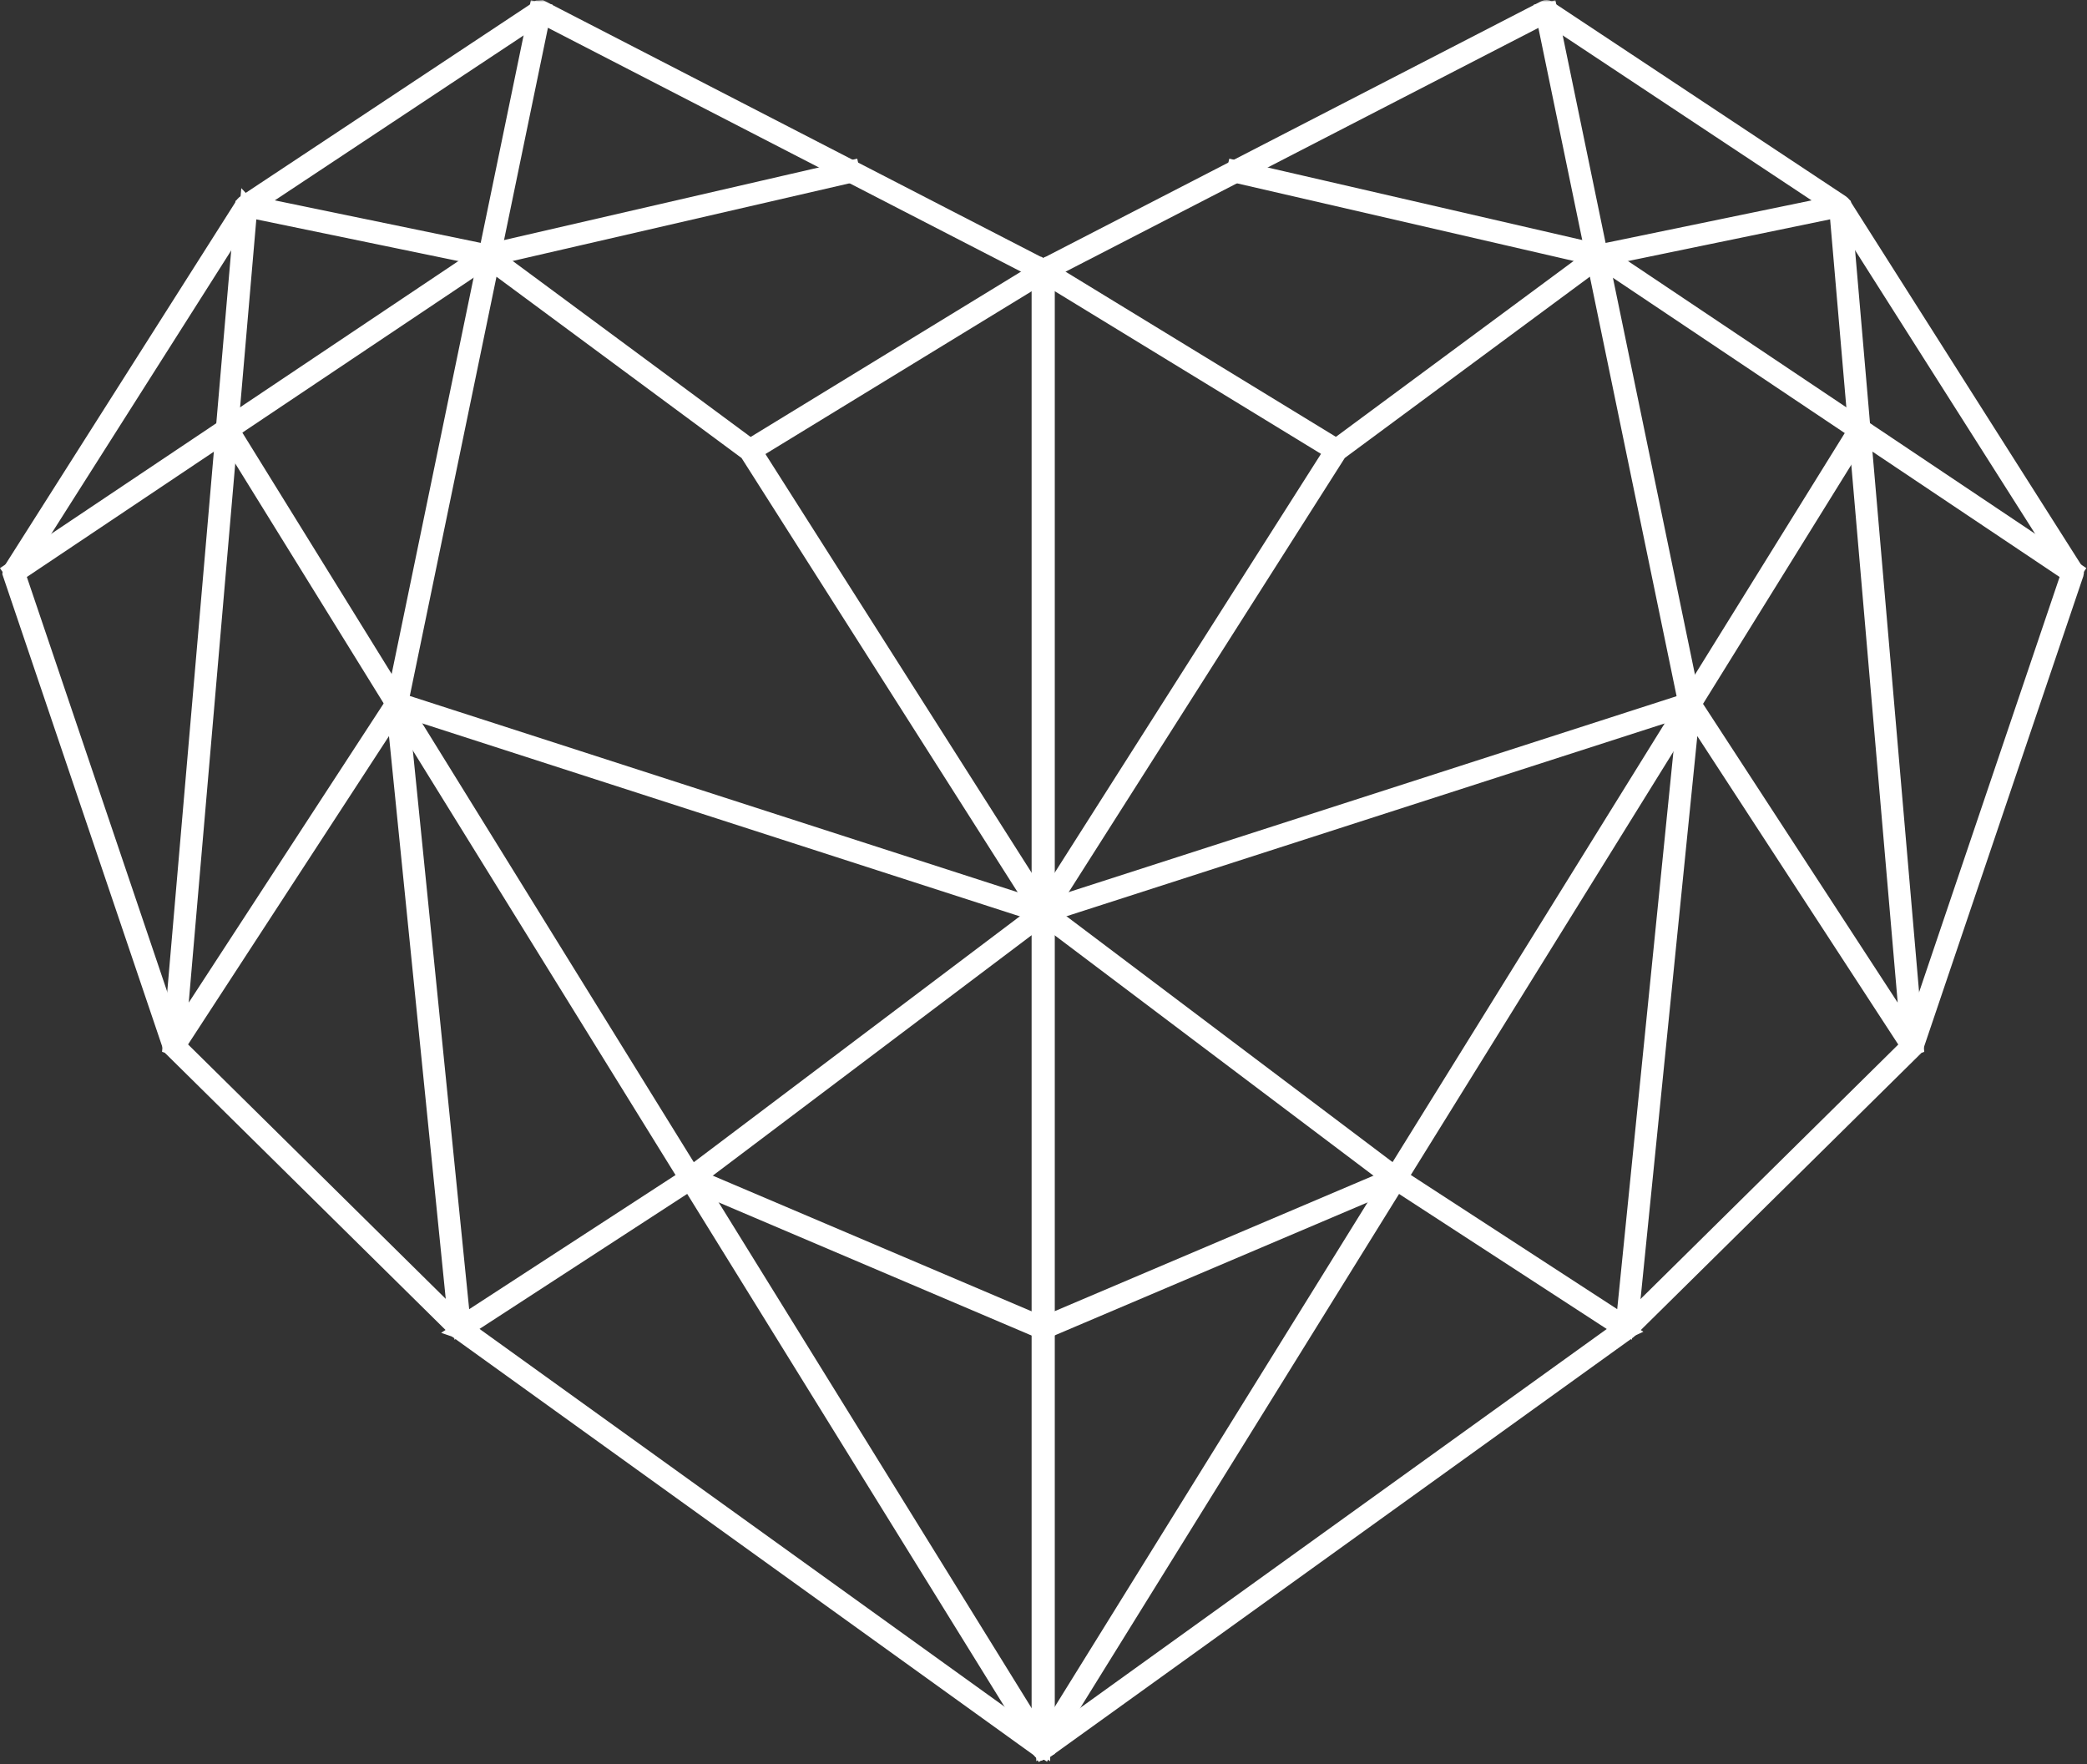
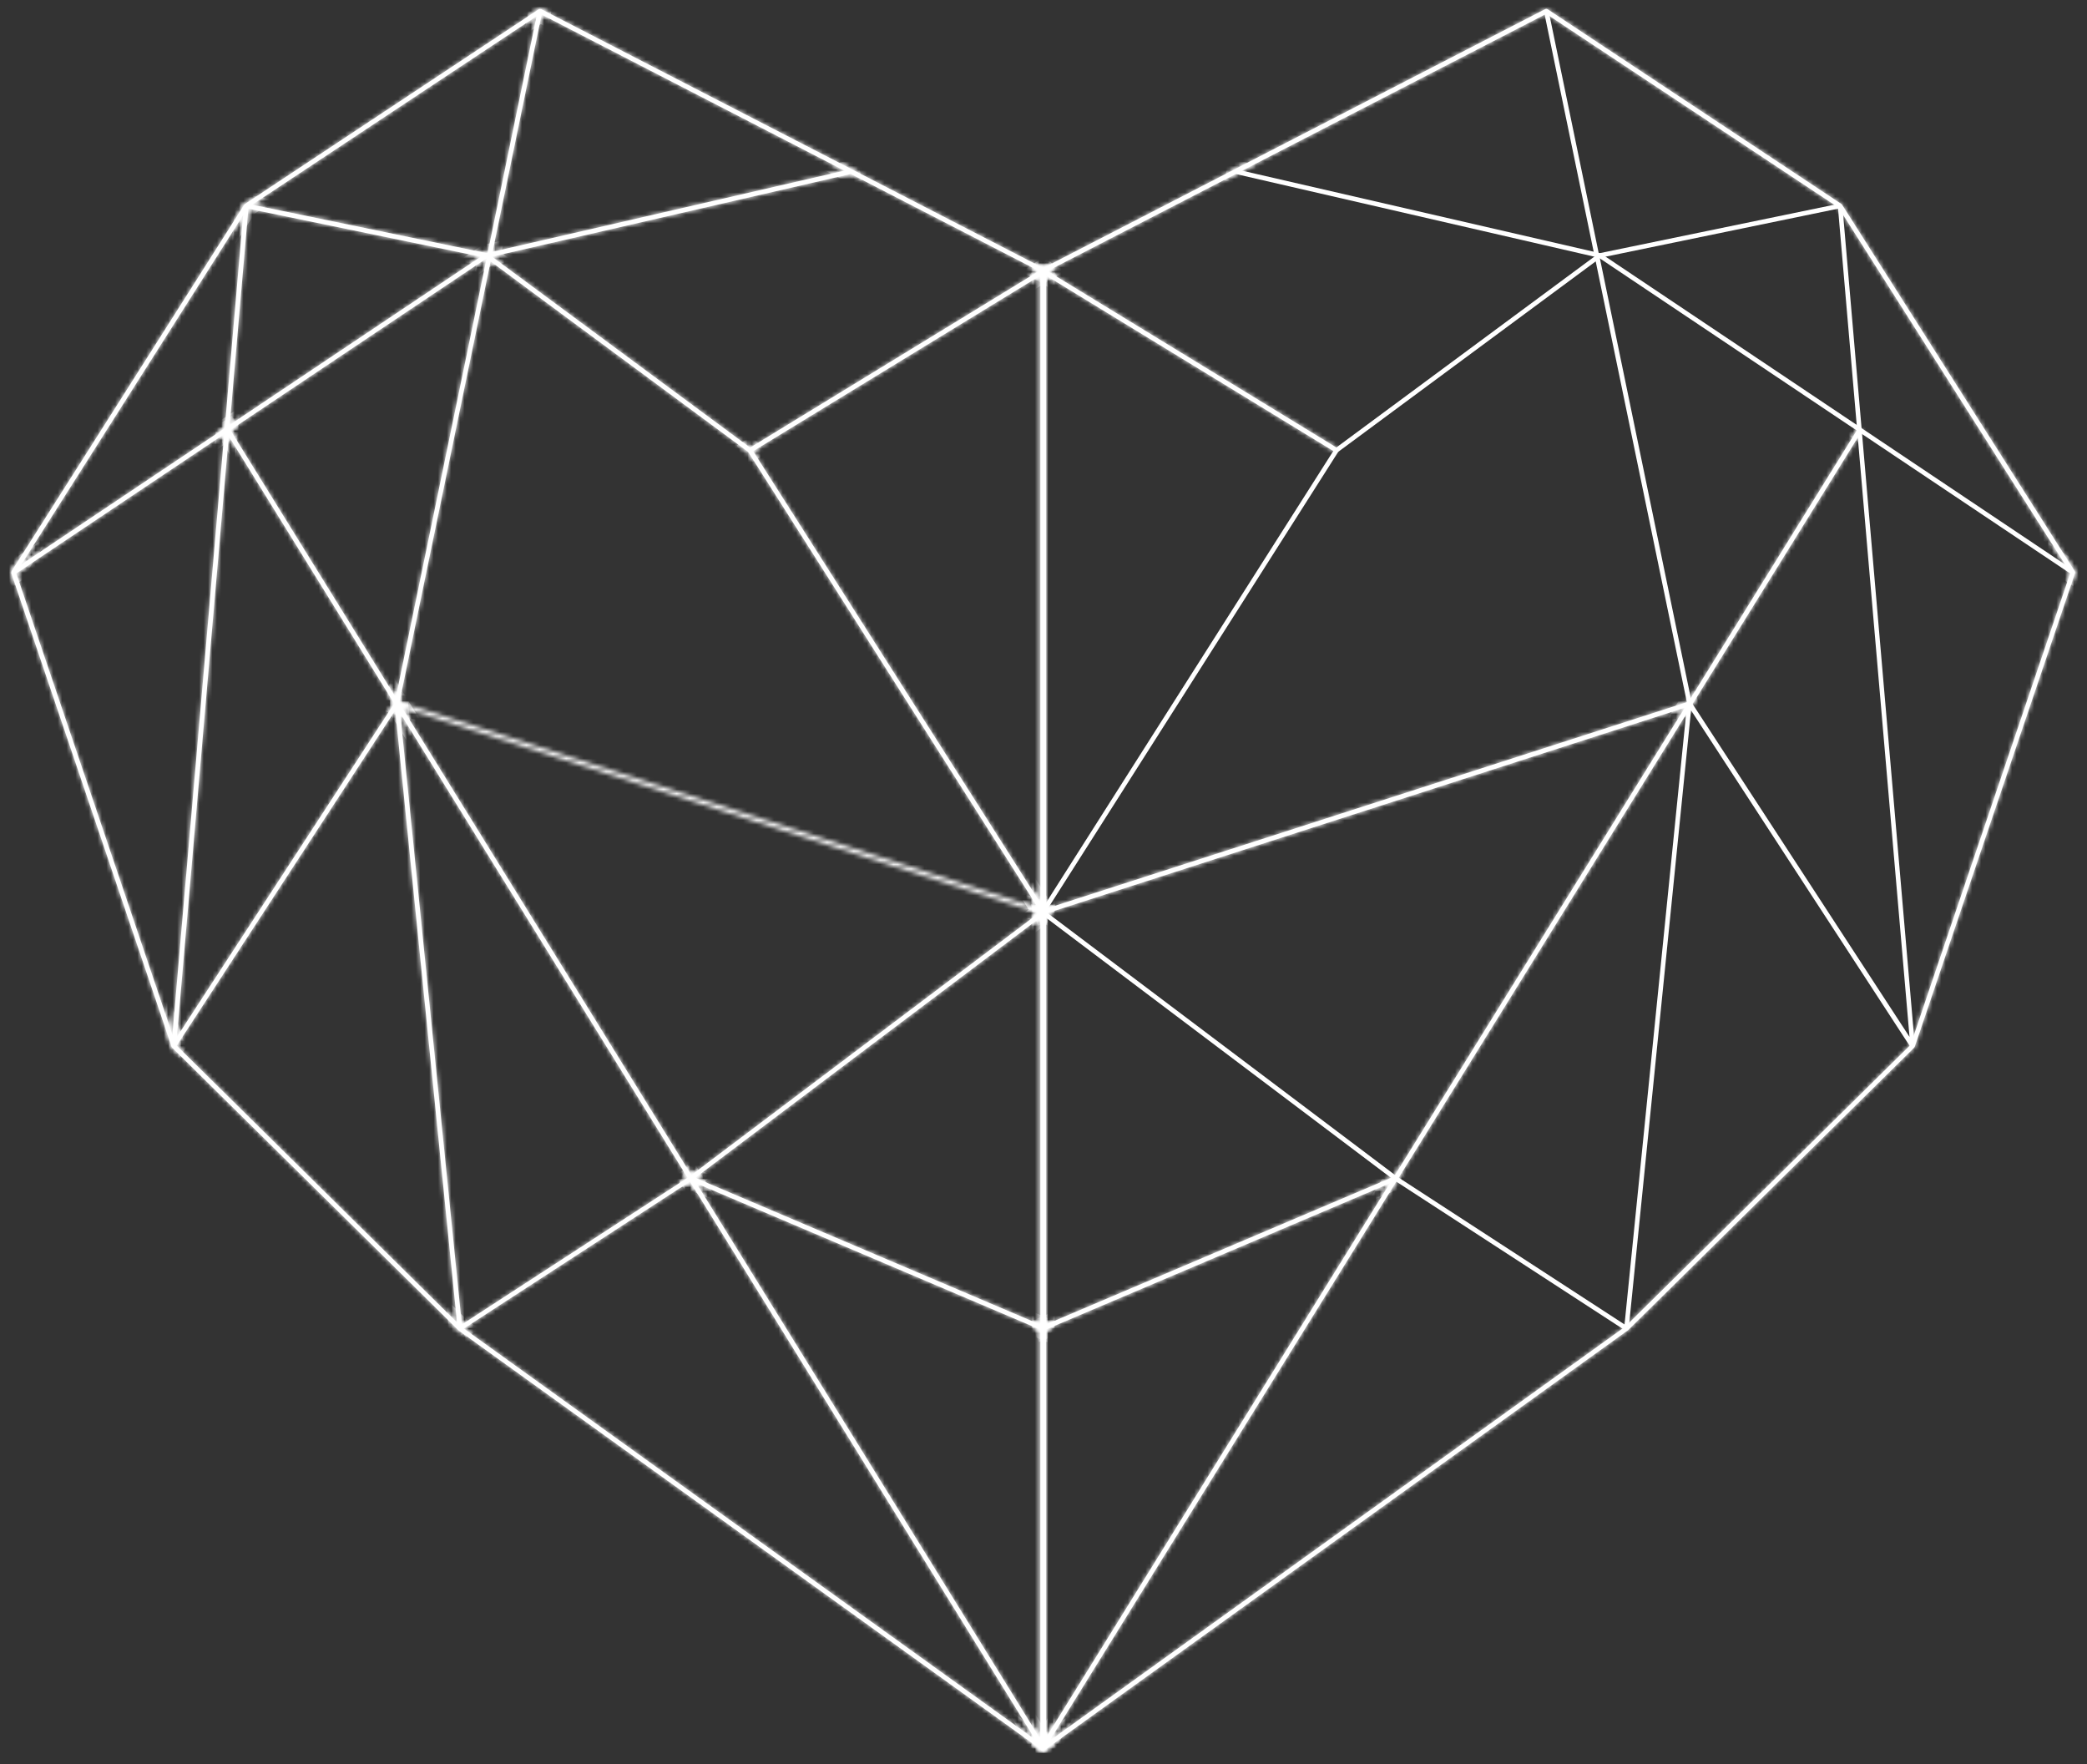
<svg xmlns="http://www.w3.org/2000/svg" width="472" height="399" viewBox="0 0 472 399" fill="none">
  <rect x="0" y="0" width="472" height="399" fill="#333333" stroke="none" />
  <mask id="path-1-outside-1_1036_971" maskUnits="userSpaceOnUse" x="-0.438" y="-0.004" width="473" height="399" fill="black">
-     <rect fill="white" x="-0.438" y="-0.004" width="473" height="399" />
    <path d="M235.726 395.867L103.707 300.874L38.931 236.918L38.805 236.708L2.562 129.638L2.615 129.186L55.251 46.28L55.408 46.122L121.854 2.084L122.379 2.052L236.272 60.774L236.556 61.236L236.556 395.436L235.726 395.867ZM39.76 236.267L104.389 300.075L235.516 394.417L235.516 61.562L122.169 3.135L56.08 46.942L3.644 129.533L39.76 236.256V236.267Z" />
    <path d="M3.361 129.901L2.773 129.029L109.766 57.358L109.945 57.274L192.364 38.271L192.595 39.301L110.27 58.283L3.361 129.901Z" />
    <path d="M51.834 96.823L50.941 97.376L235.567 395.737L236.46 395.184L51.834 96.823Z" />
    <path d="M104.305 300.885L103.497 300.496L89.392 160.633L39.739 236.834L38.773 236.498L55.167 46.511L55.797 46.038L110.155 57.263L110.26 57.316L121.612 2.409L122.642 2.62L111.194 57.978L169.89 101.397L170.016 101.533L236.451 206.028L236.325 206.732L156.521 266.904L104.274 300.874L104.305 300.885ZM90.296 159.13L104.452 299.539L155.943 266.064L235.327 206.196L169.197 102.195L110.963 59.124L90.285 159.13H90.296ZM56.175 47.194L40.012 234.501L89.277 158.899L110.05 58.43L109.85 58.283L56.185 47.205L56.175 47.194Z" />
    <path d="M89.934 158.602L89.611 159.602L235.884 206.829L236.206 205.829L89.934 158.602Z" />
    <path d="M235.761 60.809L169.335 101.421L169.882 102.318L236.308 61.706L235.761 60.809Z" />
    <path d="M156.437 266.021L156.026 266.988L235.829 300.939L236.24 299.972L156.437 266.021Z" />
    <path d="M235.831 395.972C235.747 395.972 235.663 395.951 235.59 395.92C235.411 395.825 235.306 395.647 235.306 395.447L235.306 61.247C235.306 61.047 235.411 60.868 235.59 60.784L349.483 2.052C349.651 1.968 349.851 1.979 350.008 2.084L416.444 46.122C416.507 46.164 416.559 46.217 416.601 46.28L469.237 129.186C469.321 129.323 469.342 129.491 469.289 129.638L433.047 236.718C433.016 236.792 432.974 236.866 432.921 236.929L368.208 300.832L236.125 395.878C236.031 395.941 235.926 395.972 235.821 395.972H235.831ZM236.356 61.562L236.356 394.417L367.546 300.023L432.112 236.267L468.229 129.544L415.792 46.953L349.704 3.145L236.367 61.583L236.356 61.562Z" />
-     <path d="M468.512 129.901L361.592 58.283L279.267 39.301L279.509 38.271L361.928 57.274L362.096 57.358L469.09 129.029L468.512 129.901Z" />
    <path d="M420.187 96.928L235.248 395.095L236.141 395.649L421.079 97.482L420.187 96.928Z" />
-     <path d="M367.557 300.885L315.341 266.936L235.506 206.743L235.38 206.039L301.825 101.544L301.951 101.407L360.647 57.989L349.2 2.63L350.229 2.42L361.581 57.327L361.686 57.274L416.044 46.049L416.675 46.522L433.068 236.508L432.102 236.845L382.449 160.644L368.345 300.506L367.536 300.895L367.557 300.885ZM236.535 206.196L315.951 266.074L367.41 299.529L381.567 159.12L360.888 59.113L302.655 102.185L236.524 206.186L236.535 206.196ZM382.596 158.899L431.86 234.501L415.698 47.194L362.033 58.272L361.833 58.42L382.606 158.889L382.596 158.899Z" />
    <path d="M381.95 158.65L235.653 205.799L235.975 206.8L382.272 159.65L381.95 158.65Z" />
    <path d="M236.105 60.796L235.558 61.693L301.998 102.282L302.545 101.385L236.105 60.796Z" />
    <path d="M315.443 266.003L235.628 299.927L236.038 300.894L315.853 266.971L315.443 266.003Z" />
  </mask>
  <path d="M235.726 395.867L103.707 300.874L38.931 236.918L38.805 236.708L2.562 129.638L2.615 129.186L55.251 46.28L55.408 46.122L121.854 2.084L122.379 2.052L236.272 60.774L236.556 61.236L236.556 395.436L235.726 395.867ZM39.76 236.267L104.389 300.075L235.516 394.417L235.516 61.562L122.169 3.135L56.08 46.942L3.644 129.533L39.76 236.256V236.267Z" fill="white" />
  <path d="M3.361 129.901L2.773 129.029L109.766 57.358L109.945 57.274L192.364 38.271L192.595 39.301L110.27 58.283L3.361 129.901Z" fill="white" />
  <path d="M51.834 96.823L50.941 97.376L235.567 395.737L236.46 395.184L51.834 96.823Z" fill="white" />
  <path d="M104.305 300.885L103.497 300.496L89.392 160.633L39.739 236.834L38.773 236.498L55.167 46.511L55.797 46.038L110.155 57.263L110.26 57.316L121.612 2.409L122.642 2.62L111.194 57.978L169.89 101.397L170.016 101.533L236.451 206.028L236.325 206.732L156.521 266.904L104.274 300.874L104.305 300.885ZM90.296 159.13L104.452 299.539L155.943 266.064L235.327 206.196L169.197 102.195L110.963 59.124L90.285 159.13H90.296ZM56.175 47.194L40.012 234.501L89.277 158.899L110.05 58.43L109.85 58.283L56.185 47.205L56.175 47.194Z" fill="white" />
-   <path d="M89.934 158.602L89.611 159.602L235.884 206.829L236.206 205.829L89.934 158.602Z" fill="white" />
  <path d="M235.761 60.809L169.335 101.421L169.882 102.318L236.308 61.706L235.761 60.809Z" fill="white" />
  <path d="M156.437 266.021L156.026 266.988L235.829 300.939L236.24 299.972L156.437 266.021Z" fill="white" />
  <path d="M235.831 395.972C235.747 395.972 235.663 395.951 235.59 395.92C235.411 395.825 235.306 395.647 235.306 395.447L235.306 61.247C235.306 61.047 235.411 60.868 235.59 60.784L349.483 2.052C349.651 1.968 349.851 1.979 350.008 2.084L416.444 46.122C416.507 46.164 416.559 46.217 416.601 46.28L469.237 129.186C469.321 129.323 469.342 129.491 469.289 129.638L433.047 236.718C433.016 236.792 432.974 236.866 432.921 236.929L368.208 300.832L236.125 395.878C236.031 395.941 235.926 395.972 235.821 395.972H235.831ZM236.356 61.562L236.356 394.417L367.546 300.023L432.112 236.267L468.229 129.544L415.792 46.953L349.704 3.145L236.367 61.583L236.356 61.562Z" fill="white" />
  <path d="M468.512 129.901L361.592 58.283L279.267 39.301L279.509 38.271L361.928 57.274L362.096 57.358L469.09 129.029L468.512 129.901Z" fill="white" />
  <path d="M420.187 96.928L235.248 395.095L236.141 395.649L421.079 97.482L420.187 96.928Z" fill="white" />
  <path d="M367.557 300.885L315.341 266.936L235.506 206.743L235.38 206.039L301.825 101.544L301.951 101.407L360.647 57.989L349.2 2.63L350.229 2.42L361.581 57.327L361.686 57.274L416.044 46.049L416.675 46.522L433.068 236.508L432.102 236.845L382.449 160.644L368.345 300.506L367.536 300.895L367.557 300.885ZM236.535 206.196L315.951 266.074L367.41 299.529L381.567 159.12L360.888 59.113L302.655 102.185L236.524 206.186L236.535 206.196ZM382.596 158.899L431.86 234.501L415.698 47.194L362.033 58.272L361.833 58.42L382.606 158.889L382.596 158.899Z" fill="white" />
  <path d="M381.95 158.65L235.653 205.799L235.975 206.8L382.272 159.65L381.95 158.65Z" fill="white" />
  <path d="M236.105 60.796L235.558 61.693L301.998 102.282L302.545 101.385L236.105 60.796Z" fill="white" />
  <path d="M315.443 266.003L235.628 299.927L236.038 300.894L315.853 266.971L315.443 266.003Z" fill="white" />
  <path d="M235.726 395.867L103.707 300.874L38.931 236.918L38.805 236.708L2.562 129.638L2.615 129.186L55.251 46.28L55.408 46.122L121.854 2.084L122.379 2.052L236.272 60.774L236.556 61.236L236.556 395.436L235.726 395.867ZM39.76 236.267L104.389 300.075L235.516 394.417L235.516 61.562L122.169 3.135L56.08 46.942L3.644 129.533L39.76 236.256V236.267Z" stroke="white" stroke-width="3.991" mask="url(#path-1-outside-1_1036_971)" />
  <path d="M3.361 129.901L2.773 129.029L109.766 57.358L109.945 57.274L192.364 38.271L192.595 39.301L110.27 58.283L3.361 129.901Z" stroke="white" stroke-width="3.991" mask="url(#path-1-outside-1_1036_971)" />
  <path d="M51.834 96.823L50.941 97.376L235.567 395.737L236.46 395.184L51.834 96.823Z" stroke="white" stroke-width="3.991" mask="url(#path-1-outside-1_1036_971)" />
  <path d="M104.305 300.885L103.497 300.496L89.392 160.633L39.739 236.834L38.773 236.498L55.167 46.511L55.797 46.038L110.155 57.263L110.26 57.316L121.612 2.409L122.642 2.62L111.194 57.978L169.89 101.397L170.016 101.533L236.451 206.028L236.325 206.732L156.521 266.904L104.274 300.874L104.305 300.885ZM90.296 159.13L104.452 299.539L155.943 266.064L235.327 206.196L169.197 102.195L110.963 59.124L90.285 159.13H90.296ZM56.175 47.194L40.012 234.501L89.277 158.899L110.05 58.43L109.85 58.283L56.185 47.205L56.175 47.194Z" stroke="white" stroke-width="3.991" mask="url(#path-1-outside-1_1036_971)" />
  <path d="M89.934 158.602L89.611 159.602L235.884 206.829L236.206 205.829L89.934 158.602Z" stroke="white" stroke-width="3.991" mask="url(#path-1-outside-1_1036_971)" />
  <path d="M235.761 60.809L169.335 101.421L169.882 102.318L236.308 61.706L235.761 60.809Z" stroke="white" stroke-width="3.991" mask="url(#path-1-outside-1_1036_971)" />
  <path d="M156.437 266.021L156.026 266.988L235.829 300.939L236.24 299.972L156.437 266.021Z" stroke="white" stroke-width="3.991" mask="url(#path-1-outside-1_1036_971)" />
  <path d="M235.831 395.972C235.747 395.972 235.663 395.951 235.59 395.92C235.411 395.825 235.306 395.647 235.306 395.447L235.306 61.247C235.306 61.047 235.411 60.868 235.59 60.784L349.483 2.052C349.651 1.968 349.851 1.979 350.008 2.084L416.444 46.122C416.507 46.164 416.559 46.217 416.601 46.28L469.237 129.186C469.321 129.323 469.342 129.491 469.289 129.638L433.047 236.718C433.016 236.792 432.974 236.866 432.921 236.929L368.208 300.832L236.125 395.878C236.031 395.941 235.926 395.972 235.821 395.972H235.831ZM236.356 61.562L236.356 394.417L367.546 300.023L432.112 236.267L468.229 129.544L415.792 46.953L349.704 3.145L236.367 61.583L236.356 61.562Z" stroke="white" stroke-width="3.991" mask="url(#path-1-outside-1_1036_971)" />
  <path d="M468.512 129.901L361.592 58.283L279.267 39.301L279.509 38.271L361.928 57.274L362.096 57.358L469.09 129.029L468.512 129.901Z" stroke="white" stroke-width="3.991" mask="url(#path-1-outside-1_1036_971)" />
  <path d="M420.187 96.928L235.248 395.095L236.141 395.649L421.079 97.482L420.187 96.928Z" stroke="white" stroke-width="3.991" mask="url(#path-1-outside-1_1036_971)" />
-   <path d="M367.557 300.885L315.341 266.936L235.506 206.743L235.38 206.039L301.825 101.544L301.951 101.407L360.647 57.989L349.2 2.63L350.229 2.42L361.581 57.327L361.686 57.274L416.044 46.049L416.675 46.522L433.068 236.508L432.102 236.845L382.449 160.644L368.345 300.506L367.536 300.895L367.557 300.885ZM236.535 206.196L315.951 266.074L367.41 299.529L381.567 159.12L360.888 59.113L302.655 102.185L236.524 206.186L236.535 206.196ZM382.596 158.899L431.86 234.501L415.698 47.194L362.033 58.272L361.833 58.42L382.606 158.889L382.596 158.899Z" stroke="white" stroke-width="3.991" mask="url(#path-1-outside-1_1036_971)" />
  <path d="M381.95 158.65L235.653 205.799L235.975 206.8L382.272 159.65L381.95 158.65Z" stroke="white" stroke-width="3.991" mask="url(#path-1-outside-1_1036_971)" />
  <path d="M236.105 60.796L235.558 61.693L301.998 102.282L302.545 101.385L236.105 60.796Z" stroke="white" stroke-width="3.991" mask="url(#path-1-outside-1_1036_971)" />
  <path d="M315.443 266.003L235.628 299.927L236.038 300.894L315.853 266.971L315.443 266.003Z" stroke="white" stroke-width="3.991" mask="url(#path-1-outside-1_1036_971)" />
</svg>